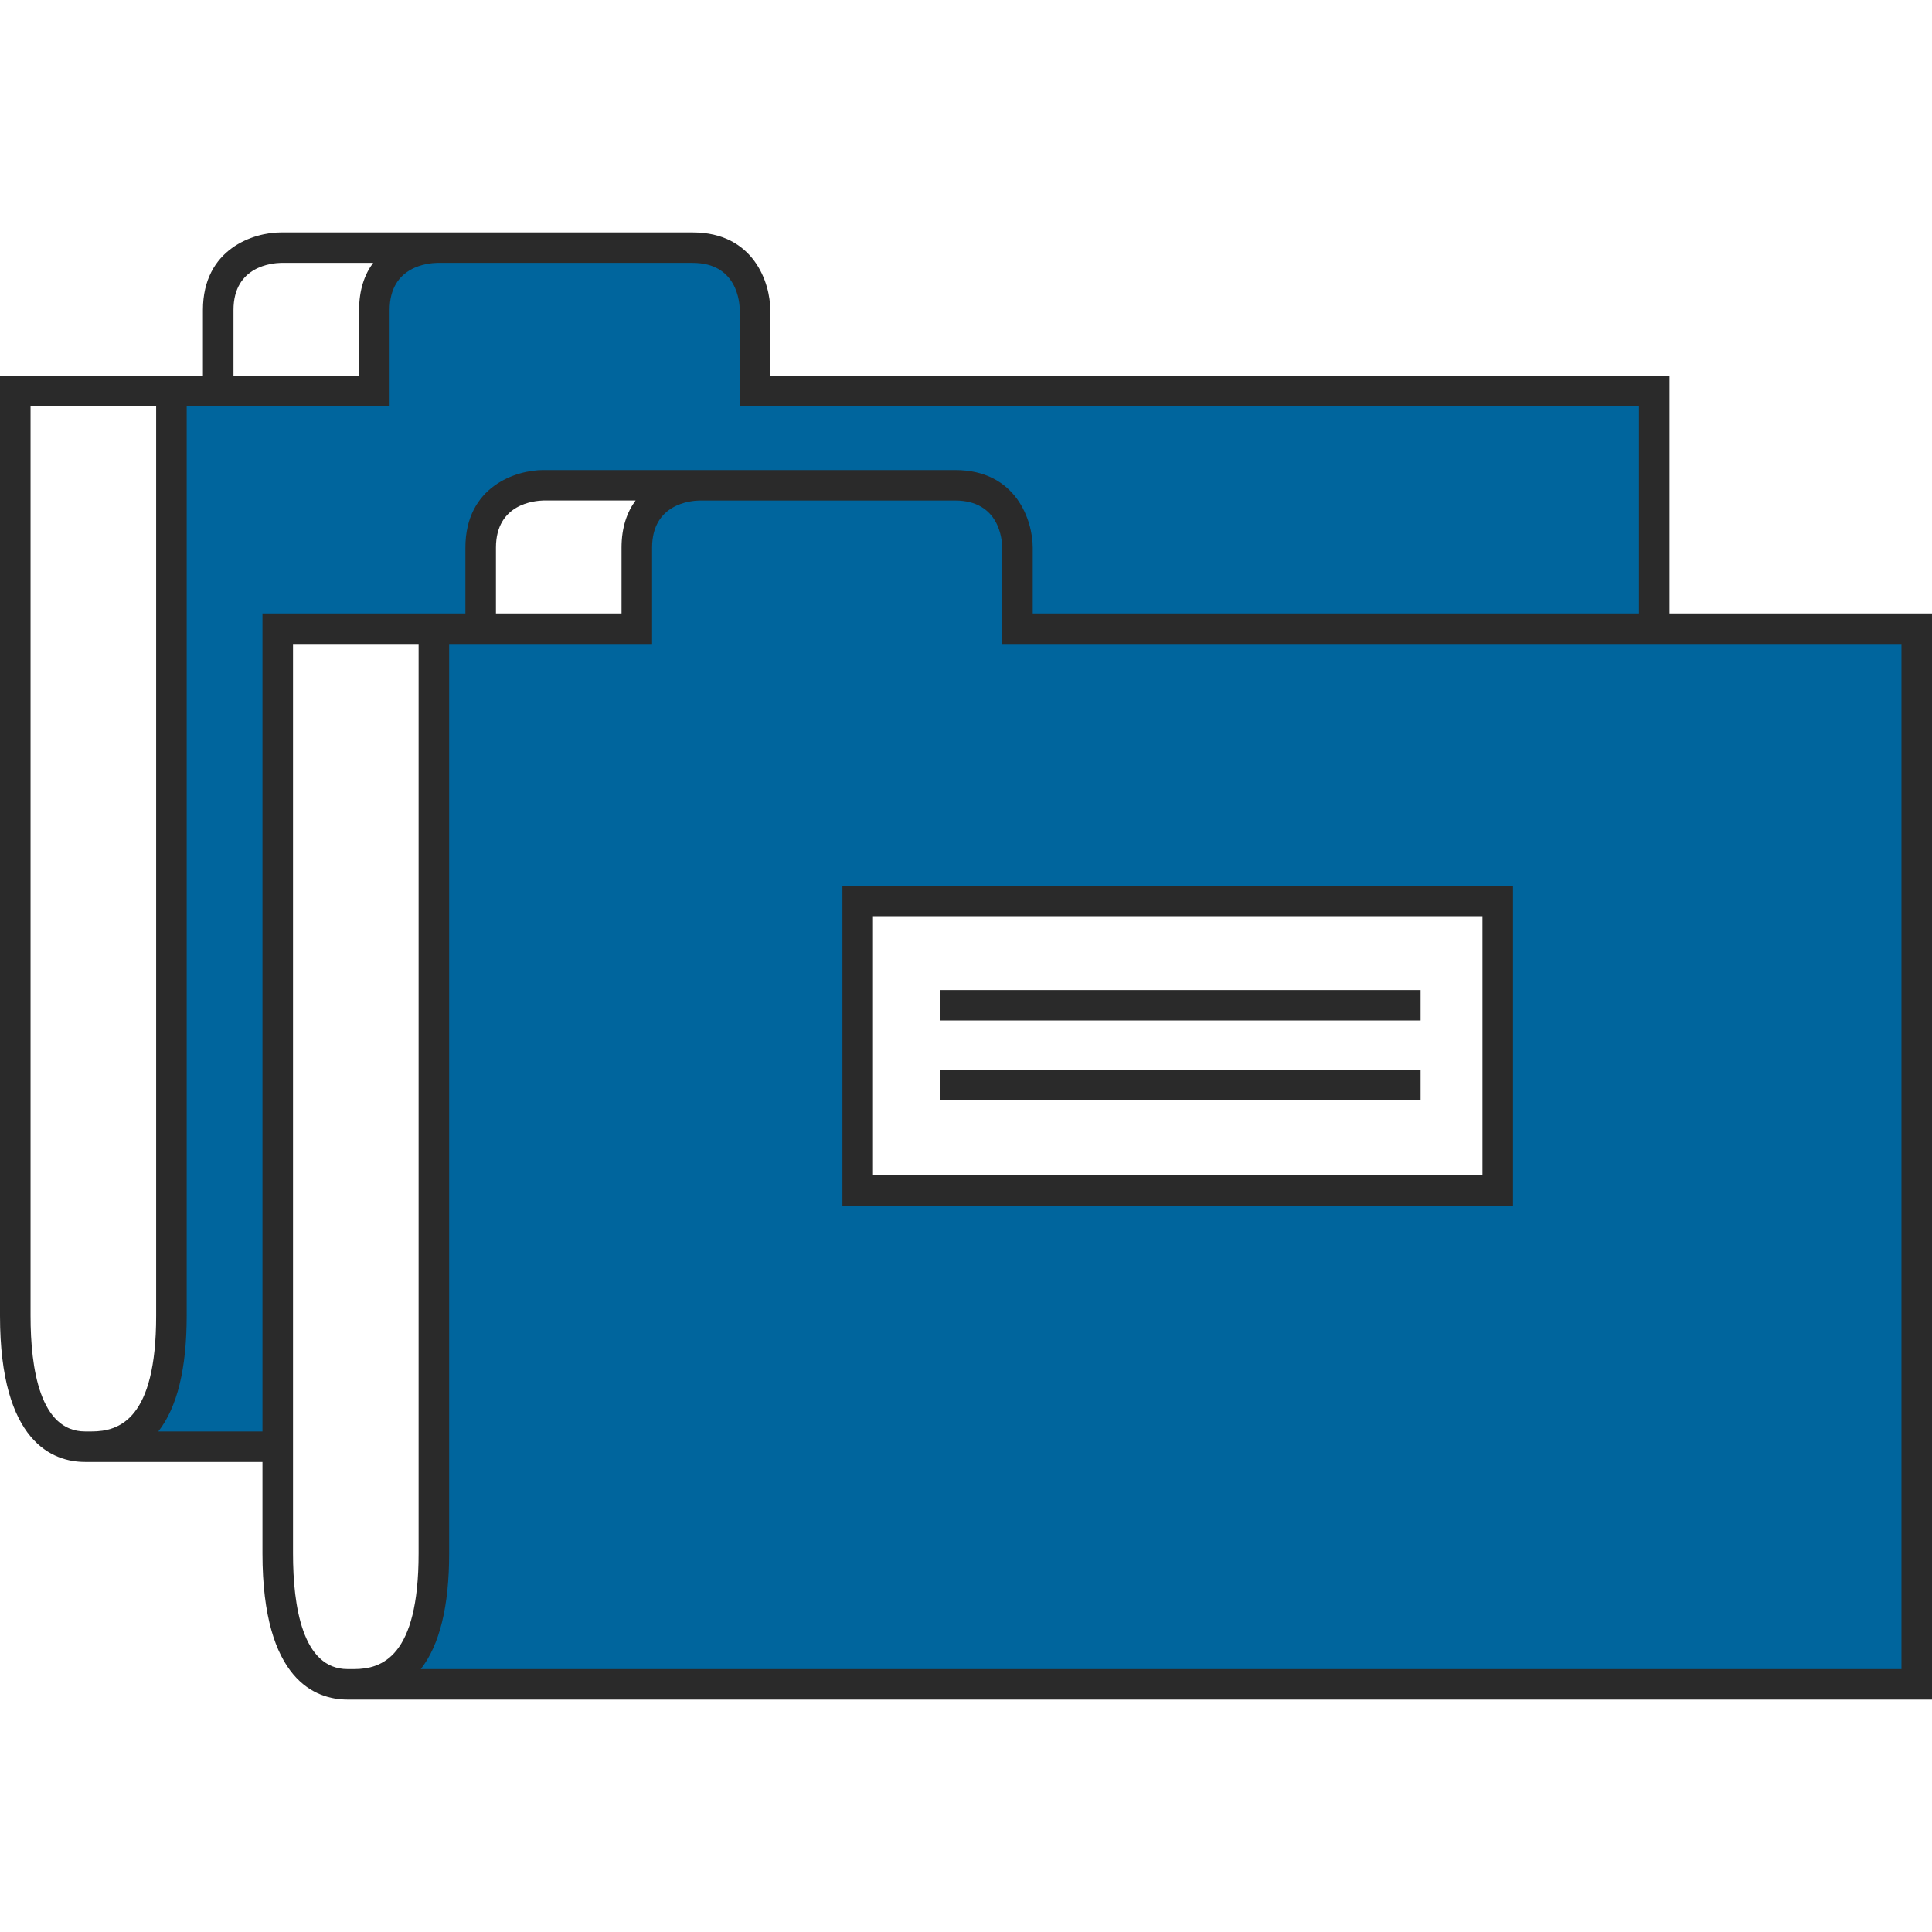
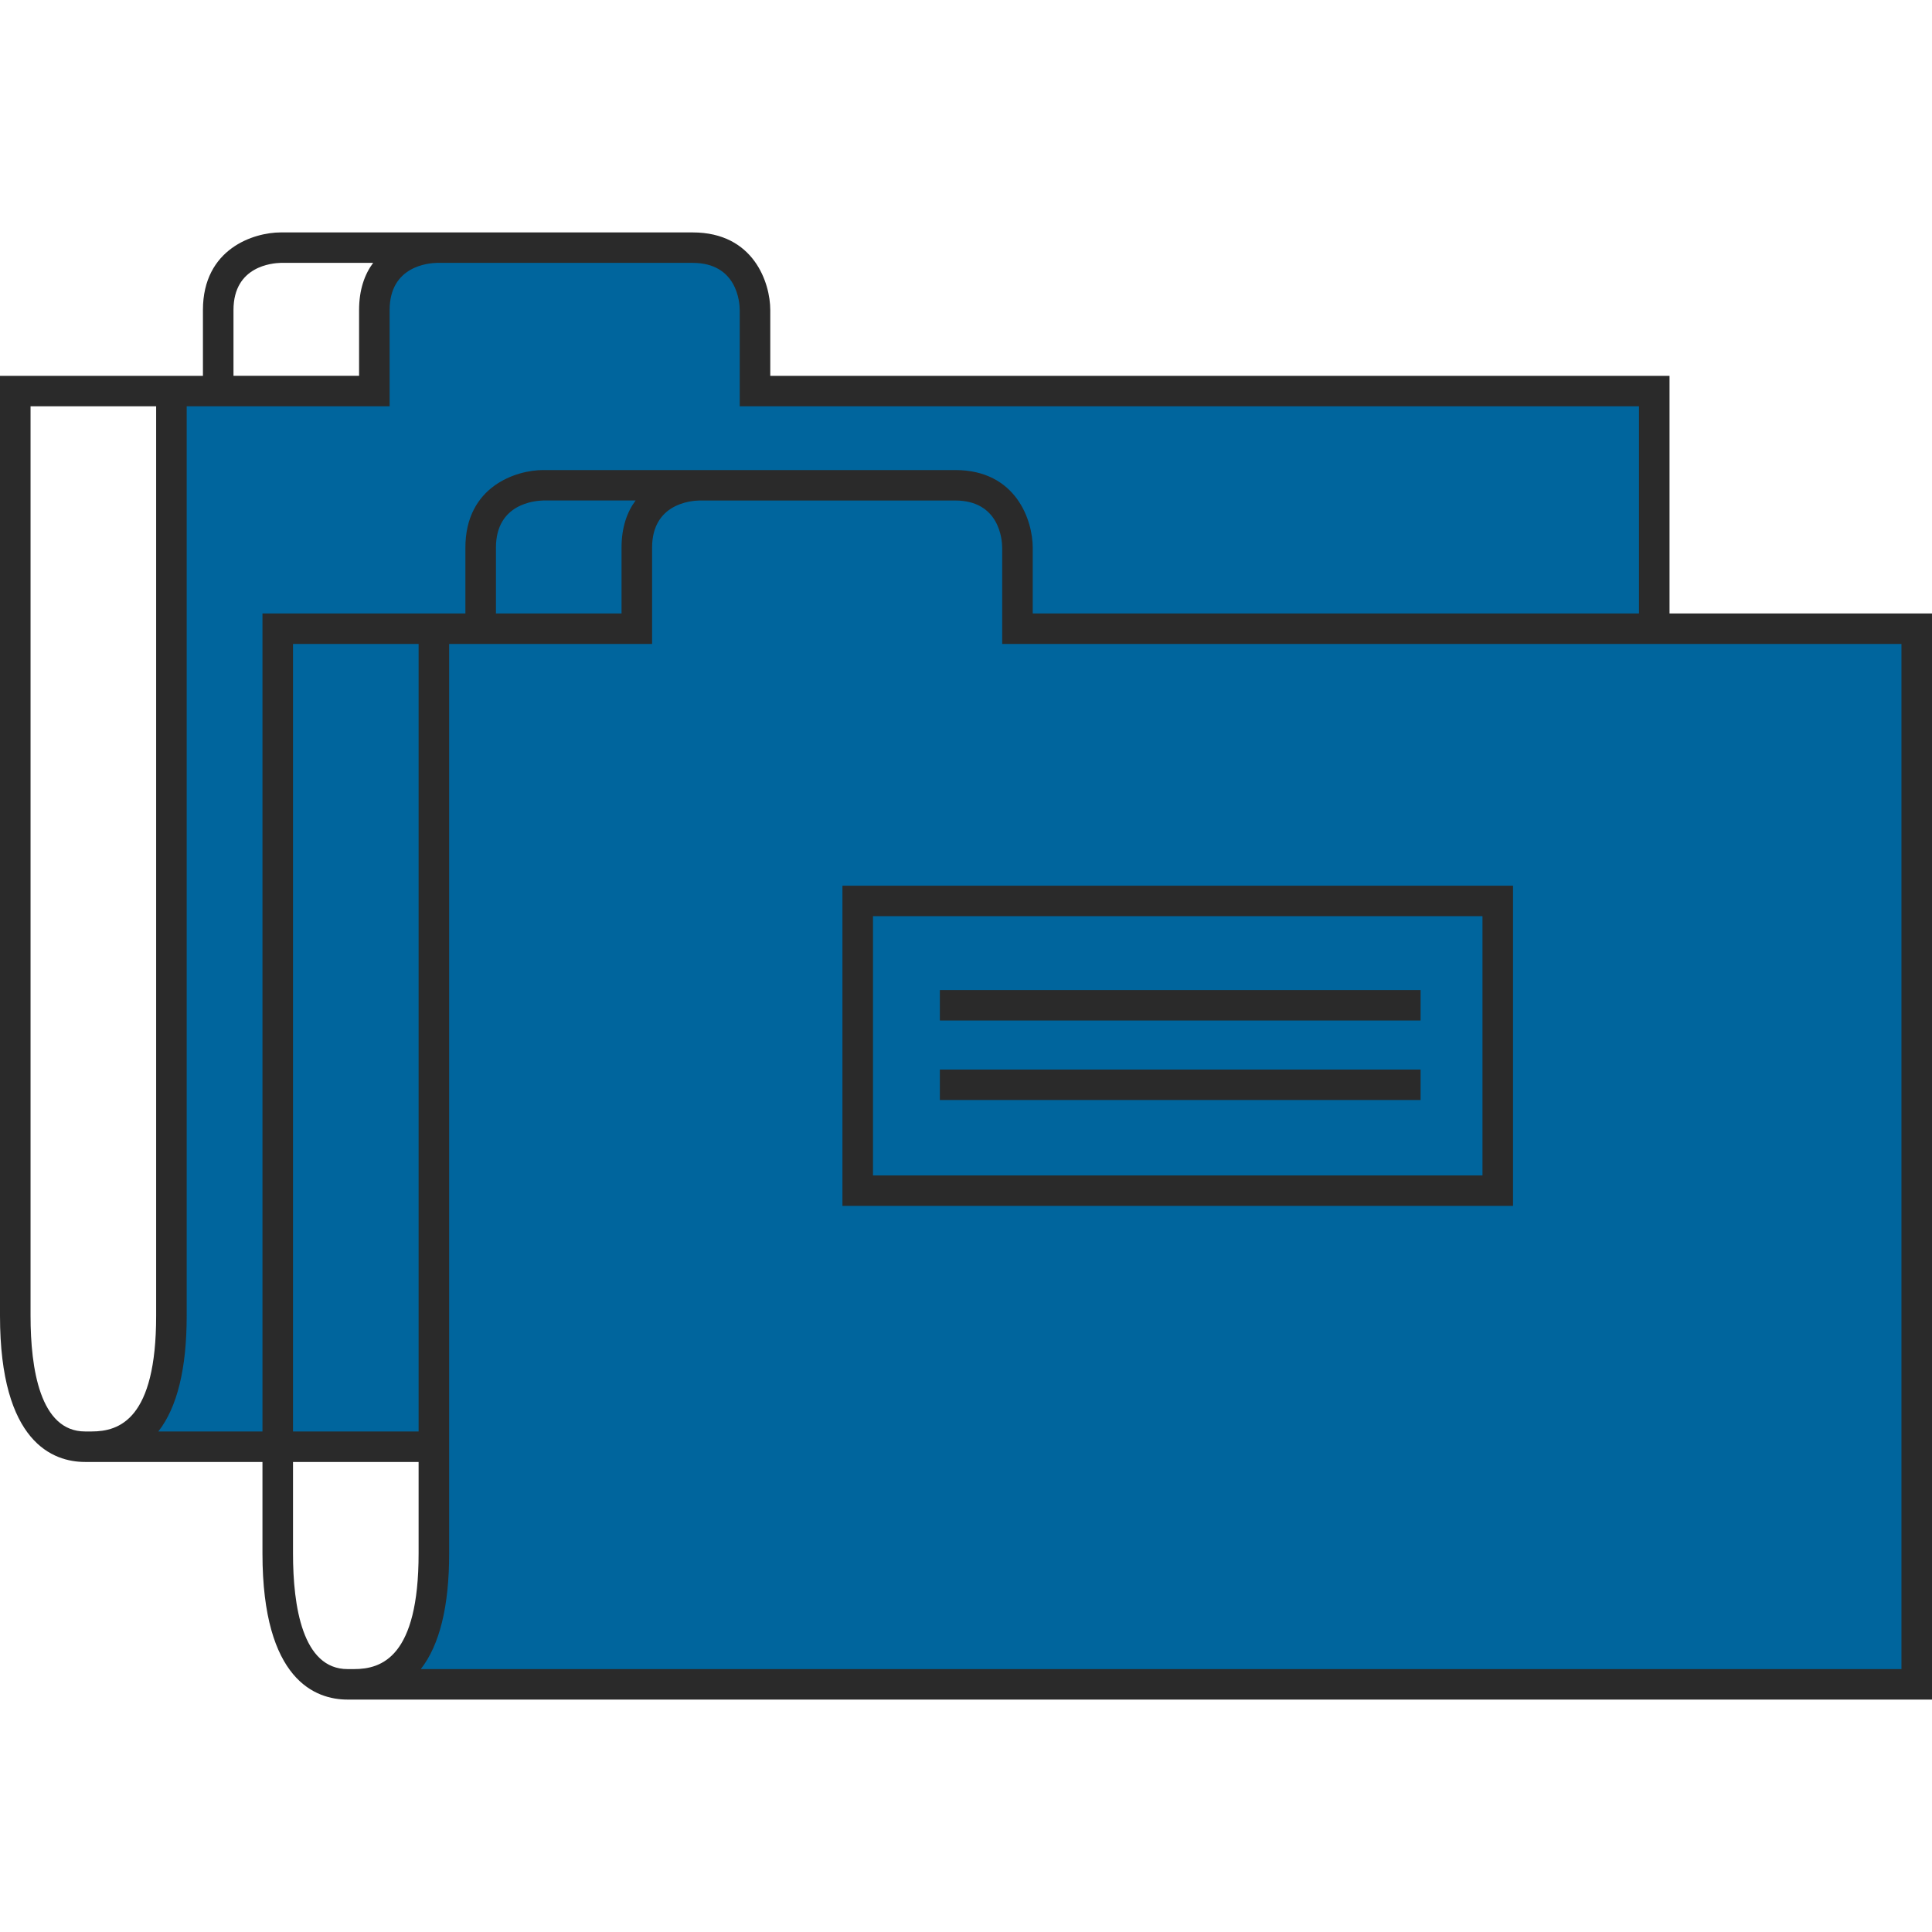
<svg xmlns="http://www.w3.org/2000/svg" preserveAspectRatio="xMidYMid meet" data-bbox="33.5 49.501 133 101" viewBox="33.5 49.501 133 101" height="200" width="200" data-type="color" role="img" aria-labelledby="svgcid--r0xjk0afoo0f">
  <defs>
    <style>#comp-ke55osee__item-j9wn2zim svg [data-color="1"] {fill: #FFFFFF;}
#comp-ke55osee__item-j9wn2zim svg [data-color="2"] {fill: #00659D;}
#comp-ke55osee__item-j9wn2zim svg [data-color="3"] {fill: #2A2A2A;}</style>
  </defs>
  <title id="svgcid--r0xjk0afoo0f" />
  <g>
    <path d="M60.024 51.223c-.584.783-.313 2.243-.313 3.642l-.852 5.515h-9.893v-6.243c0-3.047 3.935-4.294 4.486-3.434l6.572.52z" fill="#fff" data-color="1" />
-     <path d="M45.419 61.004v63.161c0 7.125-3.835 9.157-5.737 9.157-3.104 0-4.694-5.527-4.694-9.157V60.38l10.431.624z" fill="#fff" data-color="1" />
    <path d="M147.302 60.38l.417 72.283-104.456.347c1.302-1.665 2.643-5.25 2.643-8.879l-.487-63.126h13.353l.974-7.006c0-3.047 2.943-3.244 3.477-3.26h18.429c3.054 0 3.686 3.56 3.686 4.093l.556 5.758 61.408-.21z" fill="#00659d" data-color="2" />
    <path d="M86.526 59.373v-4.528c0-1.848-1.118-5.344-5.341-5.344H52.828c-1.853 0-5.358 1.116-5.358 5.344v4.528H33.5v64.714c0 8.741 3.672 10.056 5.858 10.056h109.073v-74.77H86.526zm-40.174 64.713V61.471h13.97v-6.626c0-3.047 2.704-3.23 3.238-3.247h17.625c3.054 0 3.238 2.714 3.238 3.247v6.626h61.906v70.574H44.399c1.302-1.666 1.953-4.329 1.953-7.959zm3.221-69.242c0-3.047 2.704-3.23 3.255-3.247h6.359c-.584.783-.968 1.848-.968 3.247v4.528h-8.646v-4.528zm-9.764 77.2h-.451c-3.104 0-3.755-4.328-3.755-7.958V61.471h8.646v62.616c0 7.125-2.537 7.957-4.44 7.957z" fill="#2A2A2A" data-color="3" />
-     <path d="M78.092 67.581c-.584.783-.313 2.243-.313 3.642l-.852 5.515h-9.893v-6.243c0-3.047 3.935-4.294 4.486-3.434l6.572.52z" fill="#fff" data-color="1" />
-     <path d="M63.488 77.362v63.161c0 7.125-3.835 9.157-5.737 9.157-3.104 0-4.694-5.527-4.694-9.157V76.738l10.431.624z" fill="#fff" data-color="1" />
    <path d="M165.37 76.738l.417 72.283-104.456.347c1.302-1.665 2.643-5.25 2.643-8.879l-.487-63.126H76.84l.974-7.006c0-3.047 2.943-3.244 3.477-3.26H99.72c3.054 0 3.686 3.56 3.686 4.093l.556 5.758 61.408-.21z" fill="#00659d" data-color="2" />
    <path d="M104.594 75.731v-4.528c0-1.848-1.118-5.344-5.341-5.344H70.896c-1.853 0-5.358 1.116-5.358 5.344v4.528h-13.97v64.714c0 8.741 3.672 10.056 5.858 10.056H166.5v-74.77h-61.906zM64.42 140.444V77.829h13.97v-6.626c0-3.047 2.704-3.23 3.238-3.247h17.625c3.054 0 3.238 2.714 3.238 3.247v6.626h61.906v70.574H62.467c1.302-1.666 1.953-4.329 1.953-7.959zm3.221-69.242c0-3.047 2.704-3.23 3.255-3.247h6.359c-.584.783-.968 1.848-.968 3.247v4.528h-8.646v-4.528zm-9.764 77.2h-.451c-3.104 0-3.755-4.328-3.755-7.958V77.829h8.646v62.616c0 7.125-2.537 7.957-4.44 7.957z" fill="#2A2A2A" data-color="3" />
-     <path fill="#fff" d="M136.413 95.366v20.256H92.739V95.366h43.674z" data-color="1" />
    <path d="M137.657 116.515H91.494V94.473h46.163v22.042zm-44.06-2.098h41.958V96.57H93.597v17.847z" fill="#2A2A2A" data-color="3" />
    <path fill="#2A2A2A" d="M131.295 101.658v2.097H98.201v-2.097h33.094z" data-color="3" />
    <path fill="#2A2A2A" d="M131.295 107.13v2.097H98.201v-2.097h33.094z" data-color="3" />
  </g>
</svg>